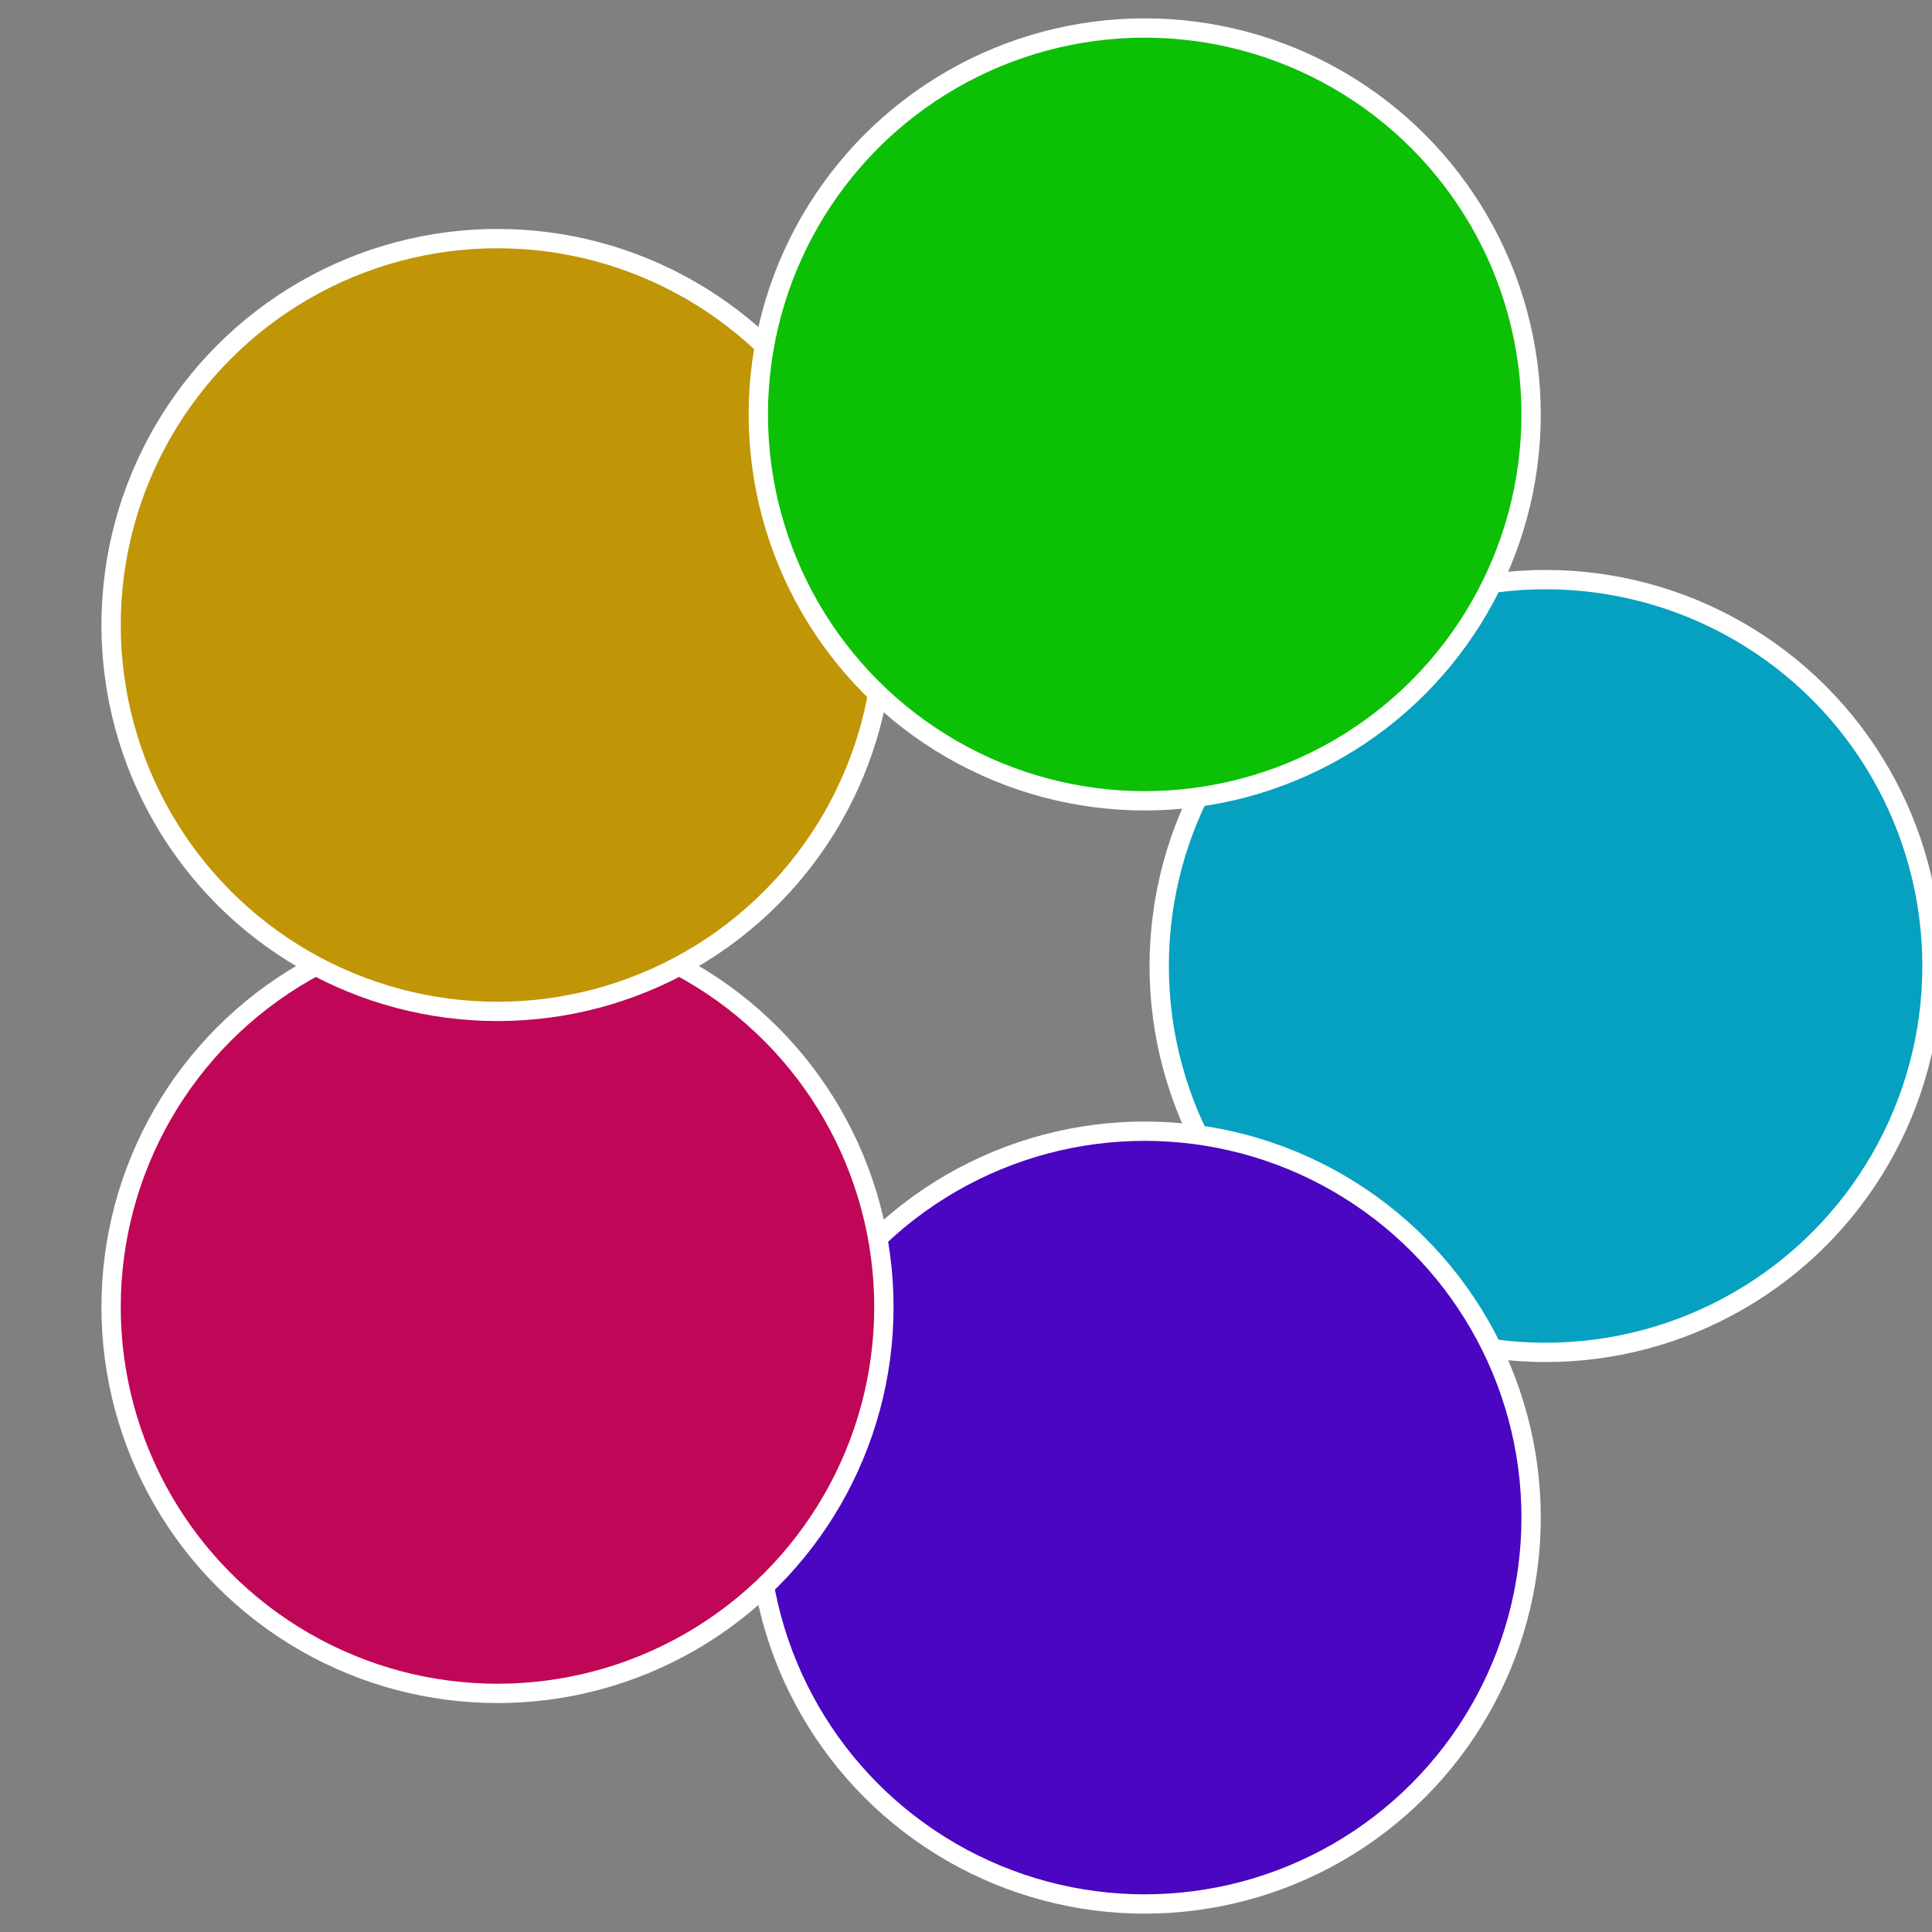
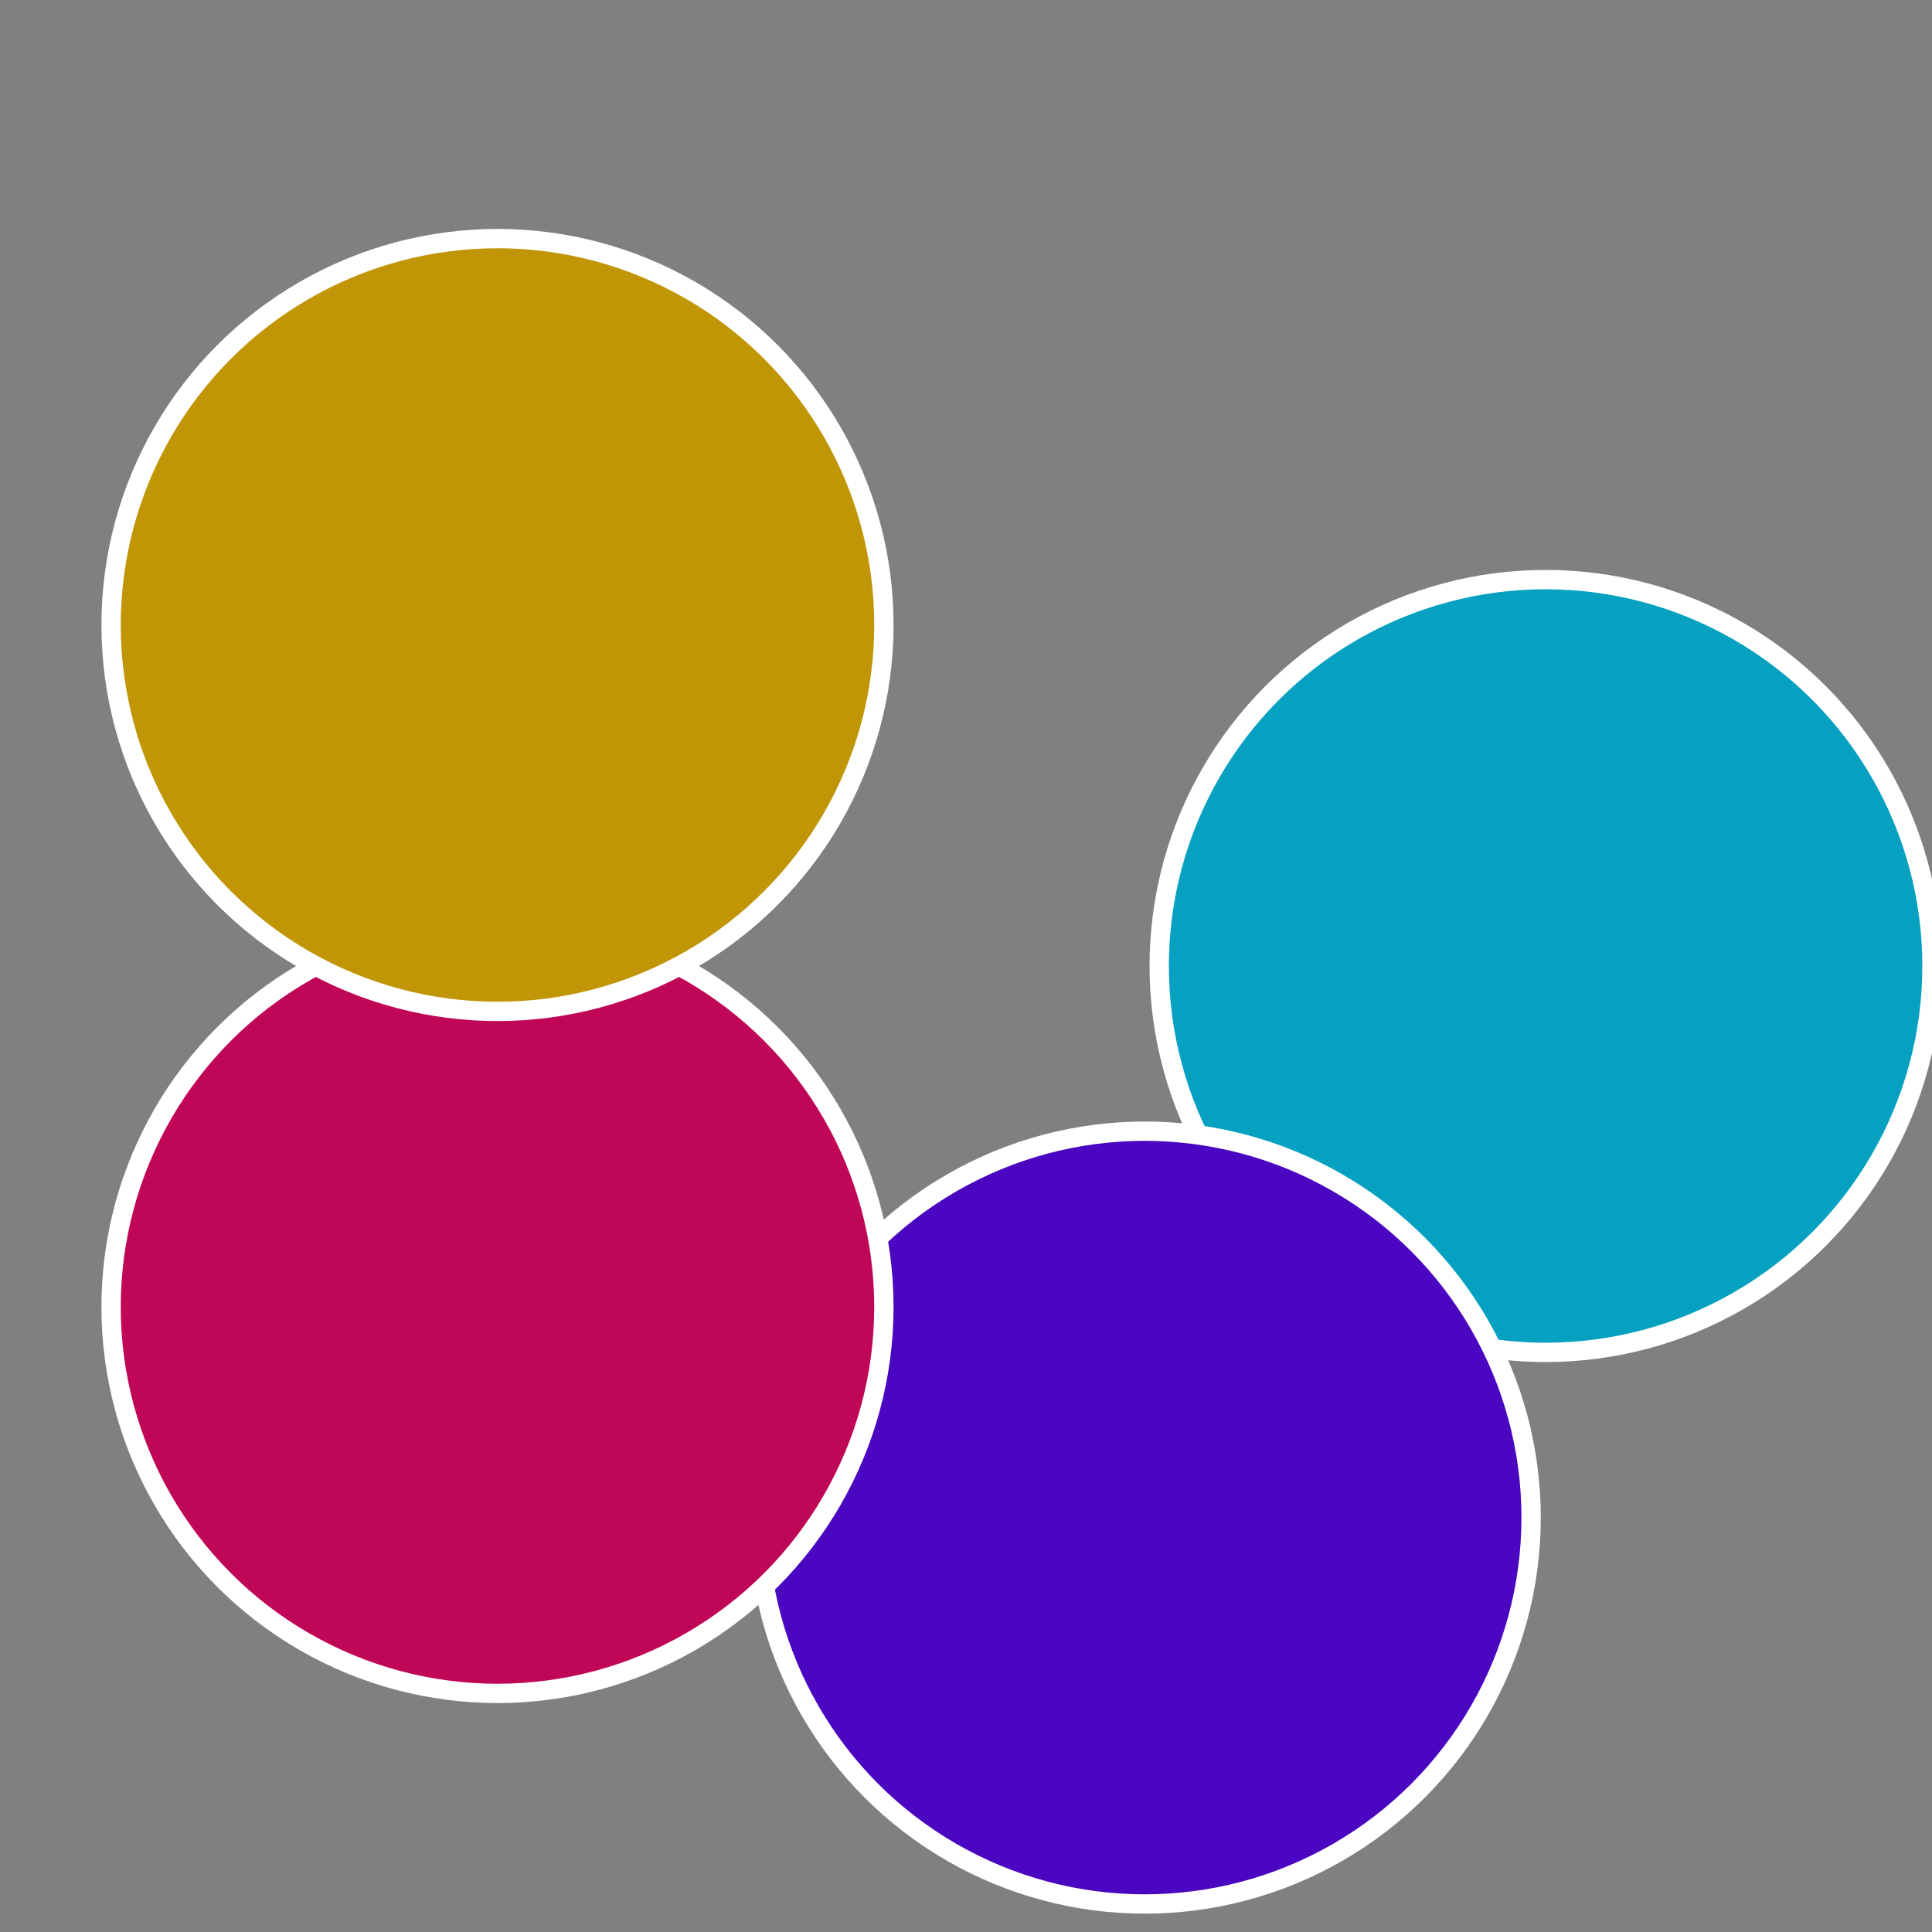
<svg xmlns="http://www.w3.org/2000/svg" width="500" height="500" viewBox="-1 -1 2 2">
  <rect x="-1" y="-1" width="2" height="2" fill="#808080" stroke="none" />
  <circle cx="0.6" cy="0" r="0.4" fill="#06a1c0" stroke="#fff" stroke-width="1%" />
  <circle cx="0.185" cy="0.571" r="0.4" fill="#4a06c0" stroke="#fff" stroke-width="1%" />
  <circle cx="-0.485" cy="0.353" r="0.4" fill="#c00657" stroke="#fff" stroke-width="1%" />
  <circle cx="-0.485" cy="-0.353" r="0.4" fill="#c09506" stroke="#fff" stroke-width="1%" />
-   <circle cx="0.185" cy="-0.571" r="0.4" fill="#0cc006" stroke="#fff" stroke-width="1%" />
</svg>